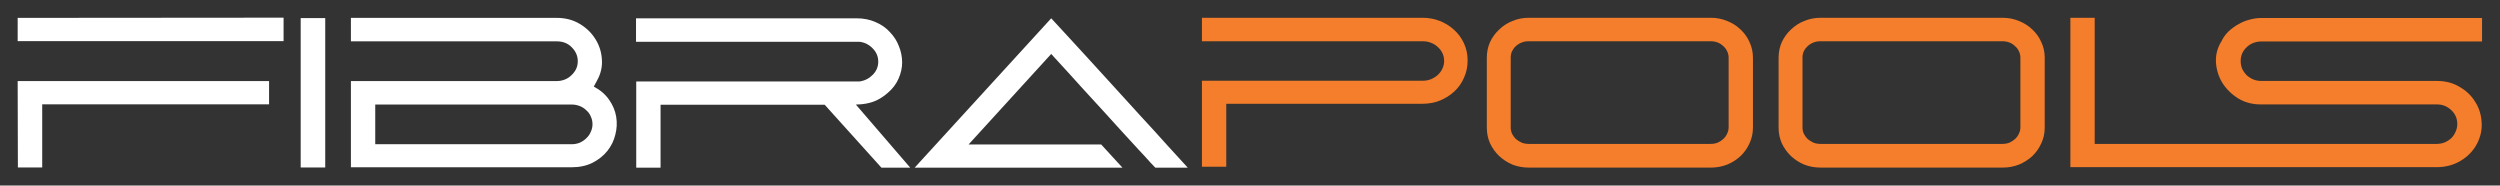
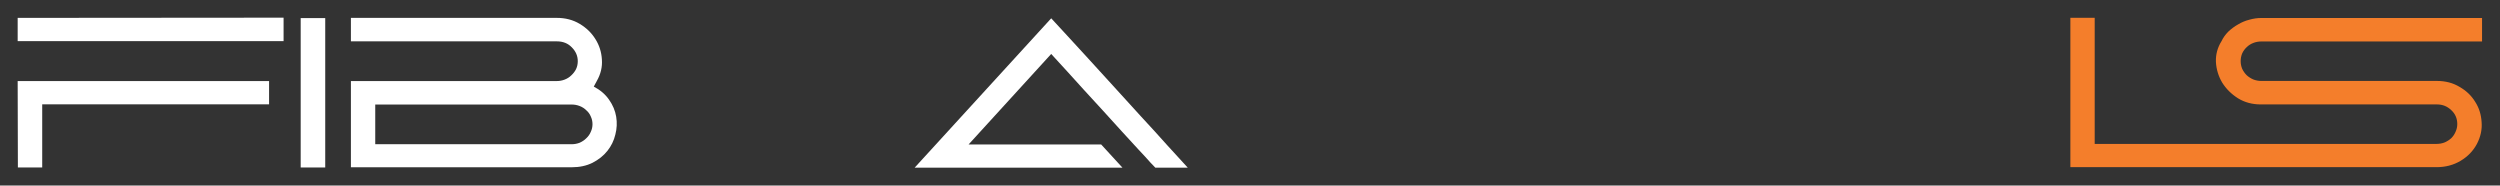
<svg xmlns="http://www.w3.org/2000/svg" width="1415" height="105" viewBox="0 0 1415 105" fill="none">
  <rect x="0" y="0" width="1415" height="105" fill="#333333" stroke="none" />
  <path d="M10 45.875H152.292V59.041H23.891V94.795H10.121L10 45.875ZM160.506 10V23.287H10V10.121L160.506 10Z" fill="white" />
  <path d="M170.19 94.795V10.242H184.081V94.795H170.19Z" fill="white" />
  <path d="M198.618 10.121H315.182C320.013 10.121 324.322 11.248 328.106 13.503C331.891 15.758 334.871 18.657 337.045 22.2C339.219 25.663 340.427 29.488 340.669 33.675C340.991 37.862 340.024 41.929 337.77 45.875L336.079 49.016C339.783 50.948 342.682 53.445 344.776 56.505C346.869 59.484 348.198 62.665 348.762 66.047C349.325 69.429 349.164 72.811 348.278 76.194C347.473 79.576 345.983 82.636 343.809 85.374C341.635 88.112 338.816 90.366 335.354 92.138C331.972 93.829 328.026 94.675 323.516 94.675H198.618V45.875H315.182C316.712 45.875 318.201 45.593 319.651 45.029C321.1 44.466 322.349 43.66 323.396 42.614C324.523 41.567 325.409 40.399 326.053 39.111C326.697 37.742 327.019 36.252 327.019 34.641C327.019 31.662 325.892 29.045 323.637 26.79C321.463 24.535 318.644 23.408 315.182 23.408H198.618V10.121ZM212.388 59.162V81.629H323.516C325.127 81.629 326.657 81.347 328.106 80.784C329.556 80.139 330.804 79.294 331.851 78.247C332.978 77.2 333.824 75.992 334.387 74.623C335.032 73.254 335.354 71.805 335.354 70.275C335.354 68.745 335.032 67.295 334.387 65.926C333.824 64.557 332.978 63.39 331.851 62.423C330.804 61.377 329.556 60.571 328.106 60.008C326.657 59.444 325.127 59.162 323.516 59.162H212.388Z" fill="white" />
-   <path d="M359.988 23.649V10.362H484.886C488.832 10.362 492.415 11.087 495.636 12.537C498.857 13.906 501.555 15.798 503.729 18.214C505.984 20.549 507.675 23.206 508.802 26.186C510.01 29.166 510.614 32.226 510.614 35.366C510.614 38.426 509.93 41.486 508.561 44.546C507.272 47.526 505.259 50.183 502.521 52.519C500.105 54.693 497.448 56.343 494.549 57.471C491.731 58.518 488.51 59.081 484.886 59.162H484.403L515.204 94.916H498.898L466.767 59.283H373.879V94.916H360.108V46.117H486.456C489.355 45.714 491.851 44.466 493.945 42.372C496.039 40.278 497.086 37.782 497.086 34.883C497.086 31.984 496.039 29.488 493.945 27.394C491.851 25.22 489.355 23.971 486.456 23.649H359.988Z" fill="white" />
  <path d="M594.983 10.362C596.433 11.892 598.889 14.55 602.351 18.335C605.895 22.119 610.001 26.589 614.672 31.742C619.343 36.816 624.376 42.332 629.771 48.291C635.166 54.169 640.481 60.008 645.715 65.805C651.03 71.523 655.983 76.959 660.573 82.112C665.243 87.186 669.149 91.454 672.289 94.916H653.929C653.849 94.836 652.923 93.869 651.151 92.017C649.46 90.085 647.205 87.629 644.387 84.649C641.649 81.589 638.508 78.166 634.965 74.382C631.502 70.516 627.919 66.57 624.215 62.544C620.591 58.518 617.007 54.612 613.464 50.827C610.001 46.962 606.901 43.54 604.163 40.56C601.425 37.581 599.211 35.165 597.52 33.313C595.829 31.461 594.983 30.535 594.983 30.535L548.237 81.75H623.248L635.327 94.916H517.677L594.983 10.362Z" fill="white" />
-   <path d="M680.289 45.694H805.308C806.918 45.694 808.448 45.412 809.898 44.848C811.428 44.204 812.716 43.399 813.763 42.433C814.891 41.386 815.776 40.178 816.421 38.809C817.065 37.44 817.387 35.99 817.387 34.46C817.387 32.93 817.065 31.481 816.421 30.112C815.776 28.743 814.891 27.575 813.763 26.609C812.716 25.562 811.428 24.757 809.898 24.193C808.448 23.629 806.918 23.348 805.308 23.348H680.289V10.06H805.187C808.65 10.06 811.911 10.665 814.971 11.872C818.031 13.08 820.729 14.771 823.064 16.946C825.4 19.039 827.252 21.576 828.621 24.555C829.99 27.535 830.674 30.756 830.674 34.219C830.674 37.762 829.99 41.023 828.621 44.003C827.332 46.982 825.52 49.559 823.185 51.733C820.85 53.908 818.112 55.639 814.971 56.928C811.911 58.135 808.65 58.739 805.187 58.739H694.059V94.373H680.289V45.694Z" fill="#F47E2B" />
-   <path d="M865.336 10.06H968.371C971.592 10.06 974.652 10.665 977.551 11.872C980.45 13 982.987 14.61 985.161 16.704C987.336 18.717 989.027 21.093 990.234 23.831C991.523 26.569 992.167 29.508 992.167 32.648V72.268C992.167 75.409 991.523 78.348 990.234 81.086C989.027 83.824 987.336 86.24 985.161 88.333C982.987 90.346 980.45 91.957 977.551 93.165C974.652 94.292 971.592 94.856 968.371 94.856H865.336C862.035 94.856 858.935 94.292 856.036 93.165C853.217 91.957 850.721 90.346 848.546 88.333C846.372 86.24 844.641 83.824 843.352 81.086C842.145 78.348 841.541 75.409 841.541 72.268V32.648C841.541 29.508 842.145 26.569 843.352 23.831C844.641 21.093 846.372 18.717 848.546 16.704C850.721 14.61 853.217 13 856.036 11.872C858.935 10.665 862.035 10.06 865.336 10.06ZM865.216 81.448H968.251C969.7 81.448 971.029 81.207 972.237 80.723C973.445 80.16 974.491 79.475 975.377 78.67C976.344 77.784 977.068 76.778 977.551 75.65C978.115 74.523 978.397 73.355 978.397 72.147V32.528C978.397 31.32 978.115 30.152 977.551 29.025C977.068 27.897 976.344 26.931 975.377 26.126C974.491 25.24 973.445 24.555 972.237 24.072C971.029 23.589 969.7 23.348 968.251 23.348H865.216C863.766 23.348 862.437 23.589 861.23 24.072C860.022 24.555 858.935 25.24 857.968 26.126C857.082 26.931 856.358 27.897 855.794 29.025C855.311 30.152 855.069 31.32 855.069 32.528V72.147C855.069 73.355 855.311 74.523 855.794 75.65C856.358 76.778 857.082 77.784 857.968 78.67C858.935 79.475 860.022 80.16 861.23 80.723C862.437 81.207 863.766 81.448 865.216 81.448Z" fill="#F47E2B" />
-   <path d="M1030.48 10.06H1133.52C1136.74 10.06 1139.8 10.665 1142.7 11.872C1145.59 13 1148.13 14.61 1150.31 16.704C1152.48 18.717 1154.17 21.093 1155.38 23.831C1156.67 26.569 1157.31 29.508 1157.31 32.648V72.268C1157.31 75.409 1156.67 78.348 1155.38 81.086C1154.17 83.824 1152.48 86.24 1150.31 88.333C1148.13 90.346 1145.59 91.957 1142.7 93.165C1139.8 94.292 1136.74 94.856 1133.52 94.856H1030.48C1027.18 94.856 1024.08 94.292 1021.18 93.165C1018.36 91.957 1015.86 90.346 1013.69 88.333C1011.52 86.24 1009.79 83.824 1008.5 81.086C1007.29 78.348 1006.68 75.409 1006.68 72.268V32.648C1006.68 29.508 1007.29 26.569 1008.5 23.831C1009.79 21.093 1011.52 18.717 1013.69 16.704C1015.86 14.61 1018.36 13 1021.18 11.872C1024.08 10.665 1027.18 10.06 1030.48 10.06ZM1030.36 81.448H1133.39C1134.84 81.448 1136.17 81.207 1137.38 80.723C1138.59 80.16 1139.64 79.475 1140.52 78.67C1141.49 77.784 1142.21 76.778 1142.7 75.65C1143.26 74.523 1143.54 73.355 1143.54 72.147V32.528C1143.54 31.32 1143.26 30.152 1142.7 29.025C1142.21 27.897 1141.49 26.931 1140.52 26.126C1139.64 25.24 1138.59 24.555 1137.38 24.072C1136.17 23.589 1134.84 23.348 1133.39 23.348H1030.36C1028.91 23.348 1027.58 23.589 1026.37 24.072C1025.17 24.555 1024.08 25.24 1023.11 26.126C1022.23 26.931 1021.5 27.897 1020.94 29.025C1020.45 30.152 1020.21 31.32 1020.21 32.528V72.147C1020.21 73.355 1020.45 74.523 1020.94 75.65C1021.5 76.778 1022.23 77.784 1023.11 78.67C1024.08 79.475 1025.17 80.16 1026.37 80.723C1027.58 81.207 1028.91 81.448 1030.36 81.448Z" fill="#F47E2B" />
  <path d="M1171.83 94.614V10.06H1185.6V81.448H1379.11C1380.72 81.448 1382.25 81.166 1383.7 80.603C1385.15 79.958 1386.39 79.153 1387.44 78.187C1388.49 77.14 1389.29 75.932 1389.86 74.563C1390.5 73.194 1390.82 71.745 1390.82 70.215C1390.82 67.074 1389.7 64.457 1387.44 62.363C1385.19 60.189 1382.49 59.102 1379.35 59.102H1279.57C1274.74 59.102 1270.43 57.934 1266.65 55.599C1262.87 53.183 1259.89 50.203 1257.71 46.66C1255.62 43.117 1254.45 39.252 1254.21 35.064C1254.05 30.877 1255.09 26.971 1257.35 23.348C1258.32 21.334 1259.6 19.523 1261.21 17.912C1262.91 16.301 1264.76 14.932 1266.77 13.805C1268.78 12.597 1270.92 11.711 1273.17 11.148C1275.43 10.503 1277.68 10.181 1279.94 10.181H1404.84V23.468H1279.94C1278.33 23.468 1276.8 23.75 1275.35 24.314C1273.9 24.878 1272.65 25.683 1271.6 26.73C1270.56 27.696 1269.71 28.864 1269.07 30.233C1268.5 31.602 1268.22 33.051 1268.22 34.581C1268.22 36.111 1268.5 37.561 1269.07 38.93C1269.71 40.299 1270.56 41.507 1271.6 42.553C1272.65 43.52 1273.9 44.325 1275.35 44.969C1276.8 45.533 1278.33 45.815 1279.94 45.815H1379.35C1384.18 45.815 1388.45 46.942 1392.15 49.197C1395.94 51.371 1398.88 54.19 1400.97 57.652C1403.14 61.034 1404.35 64.859 1404.59 69.127C1404.92 73.315 1404.03 77.422 1401.94 81.448C1399.84 85.394 1396.78 88.575 1392.76 90.991C1388.73 93.406 1384.18 94.614 1379.11 94.614H1171.83Z" fill="#F47E2B" />
</svg>